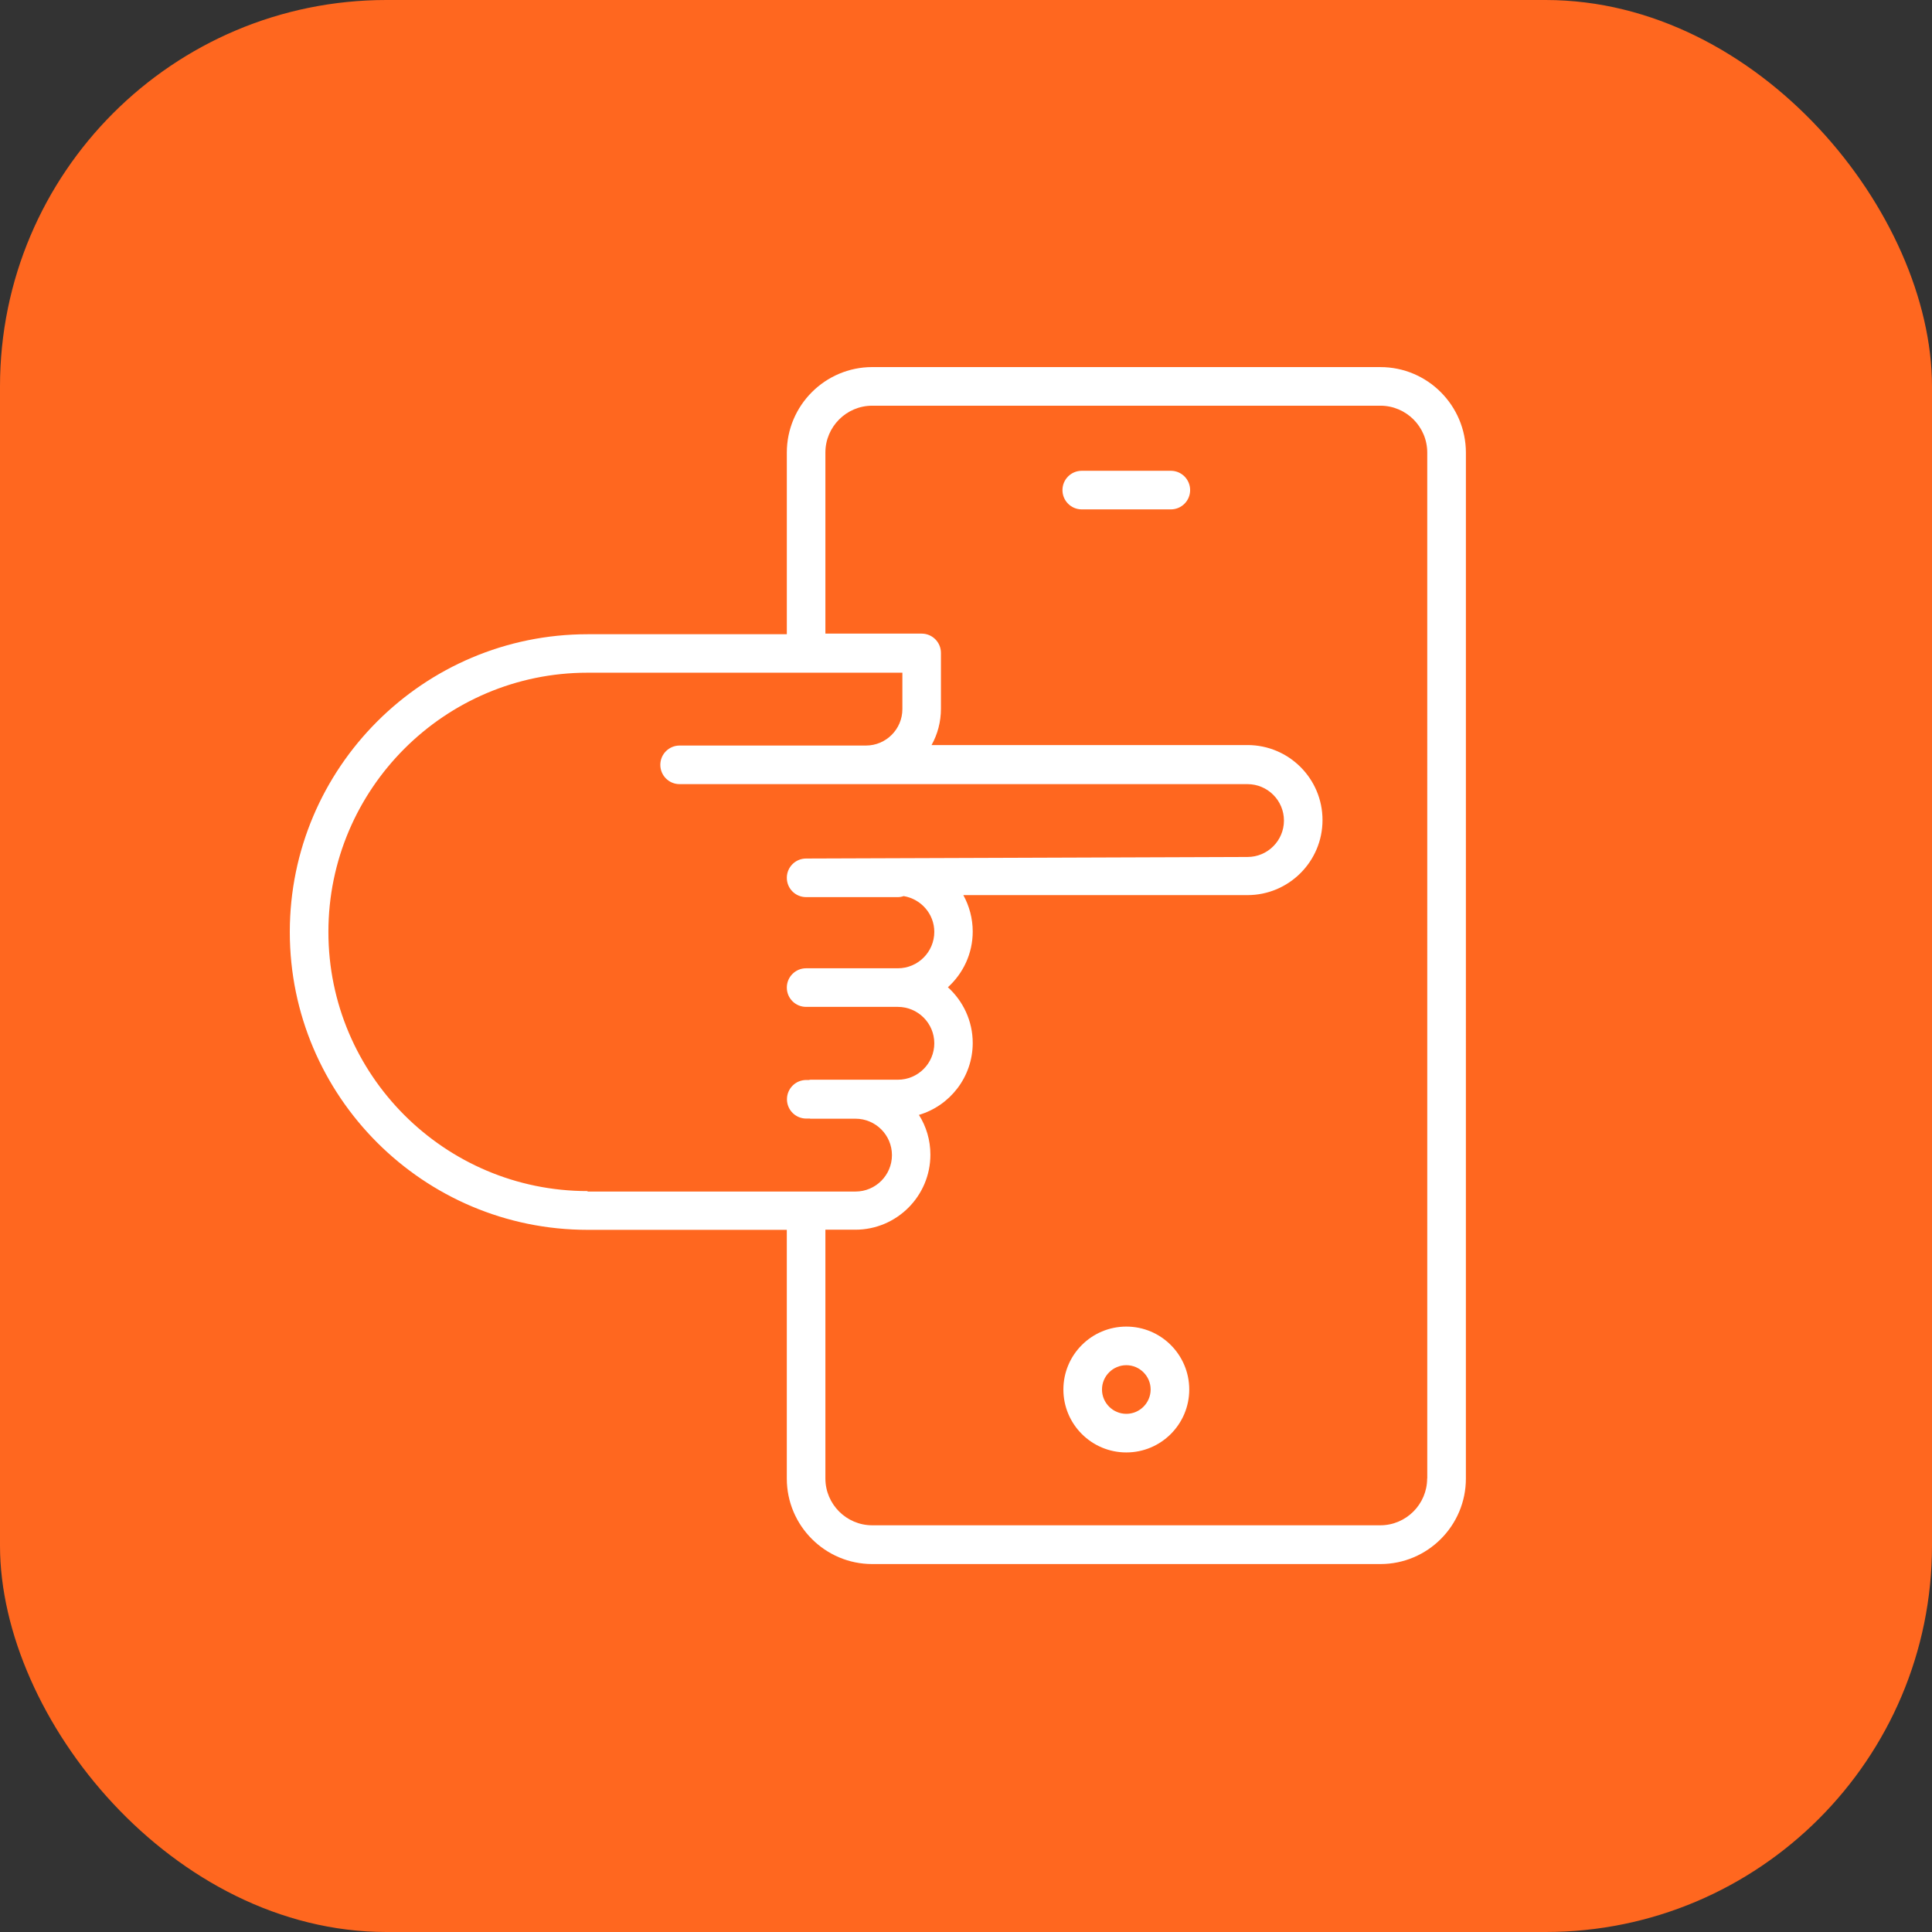
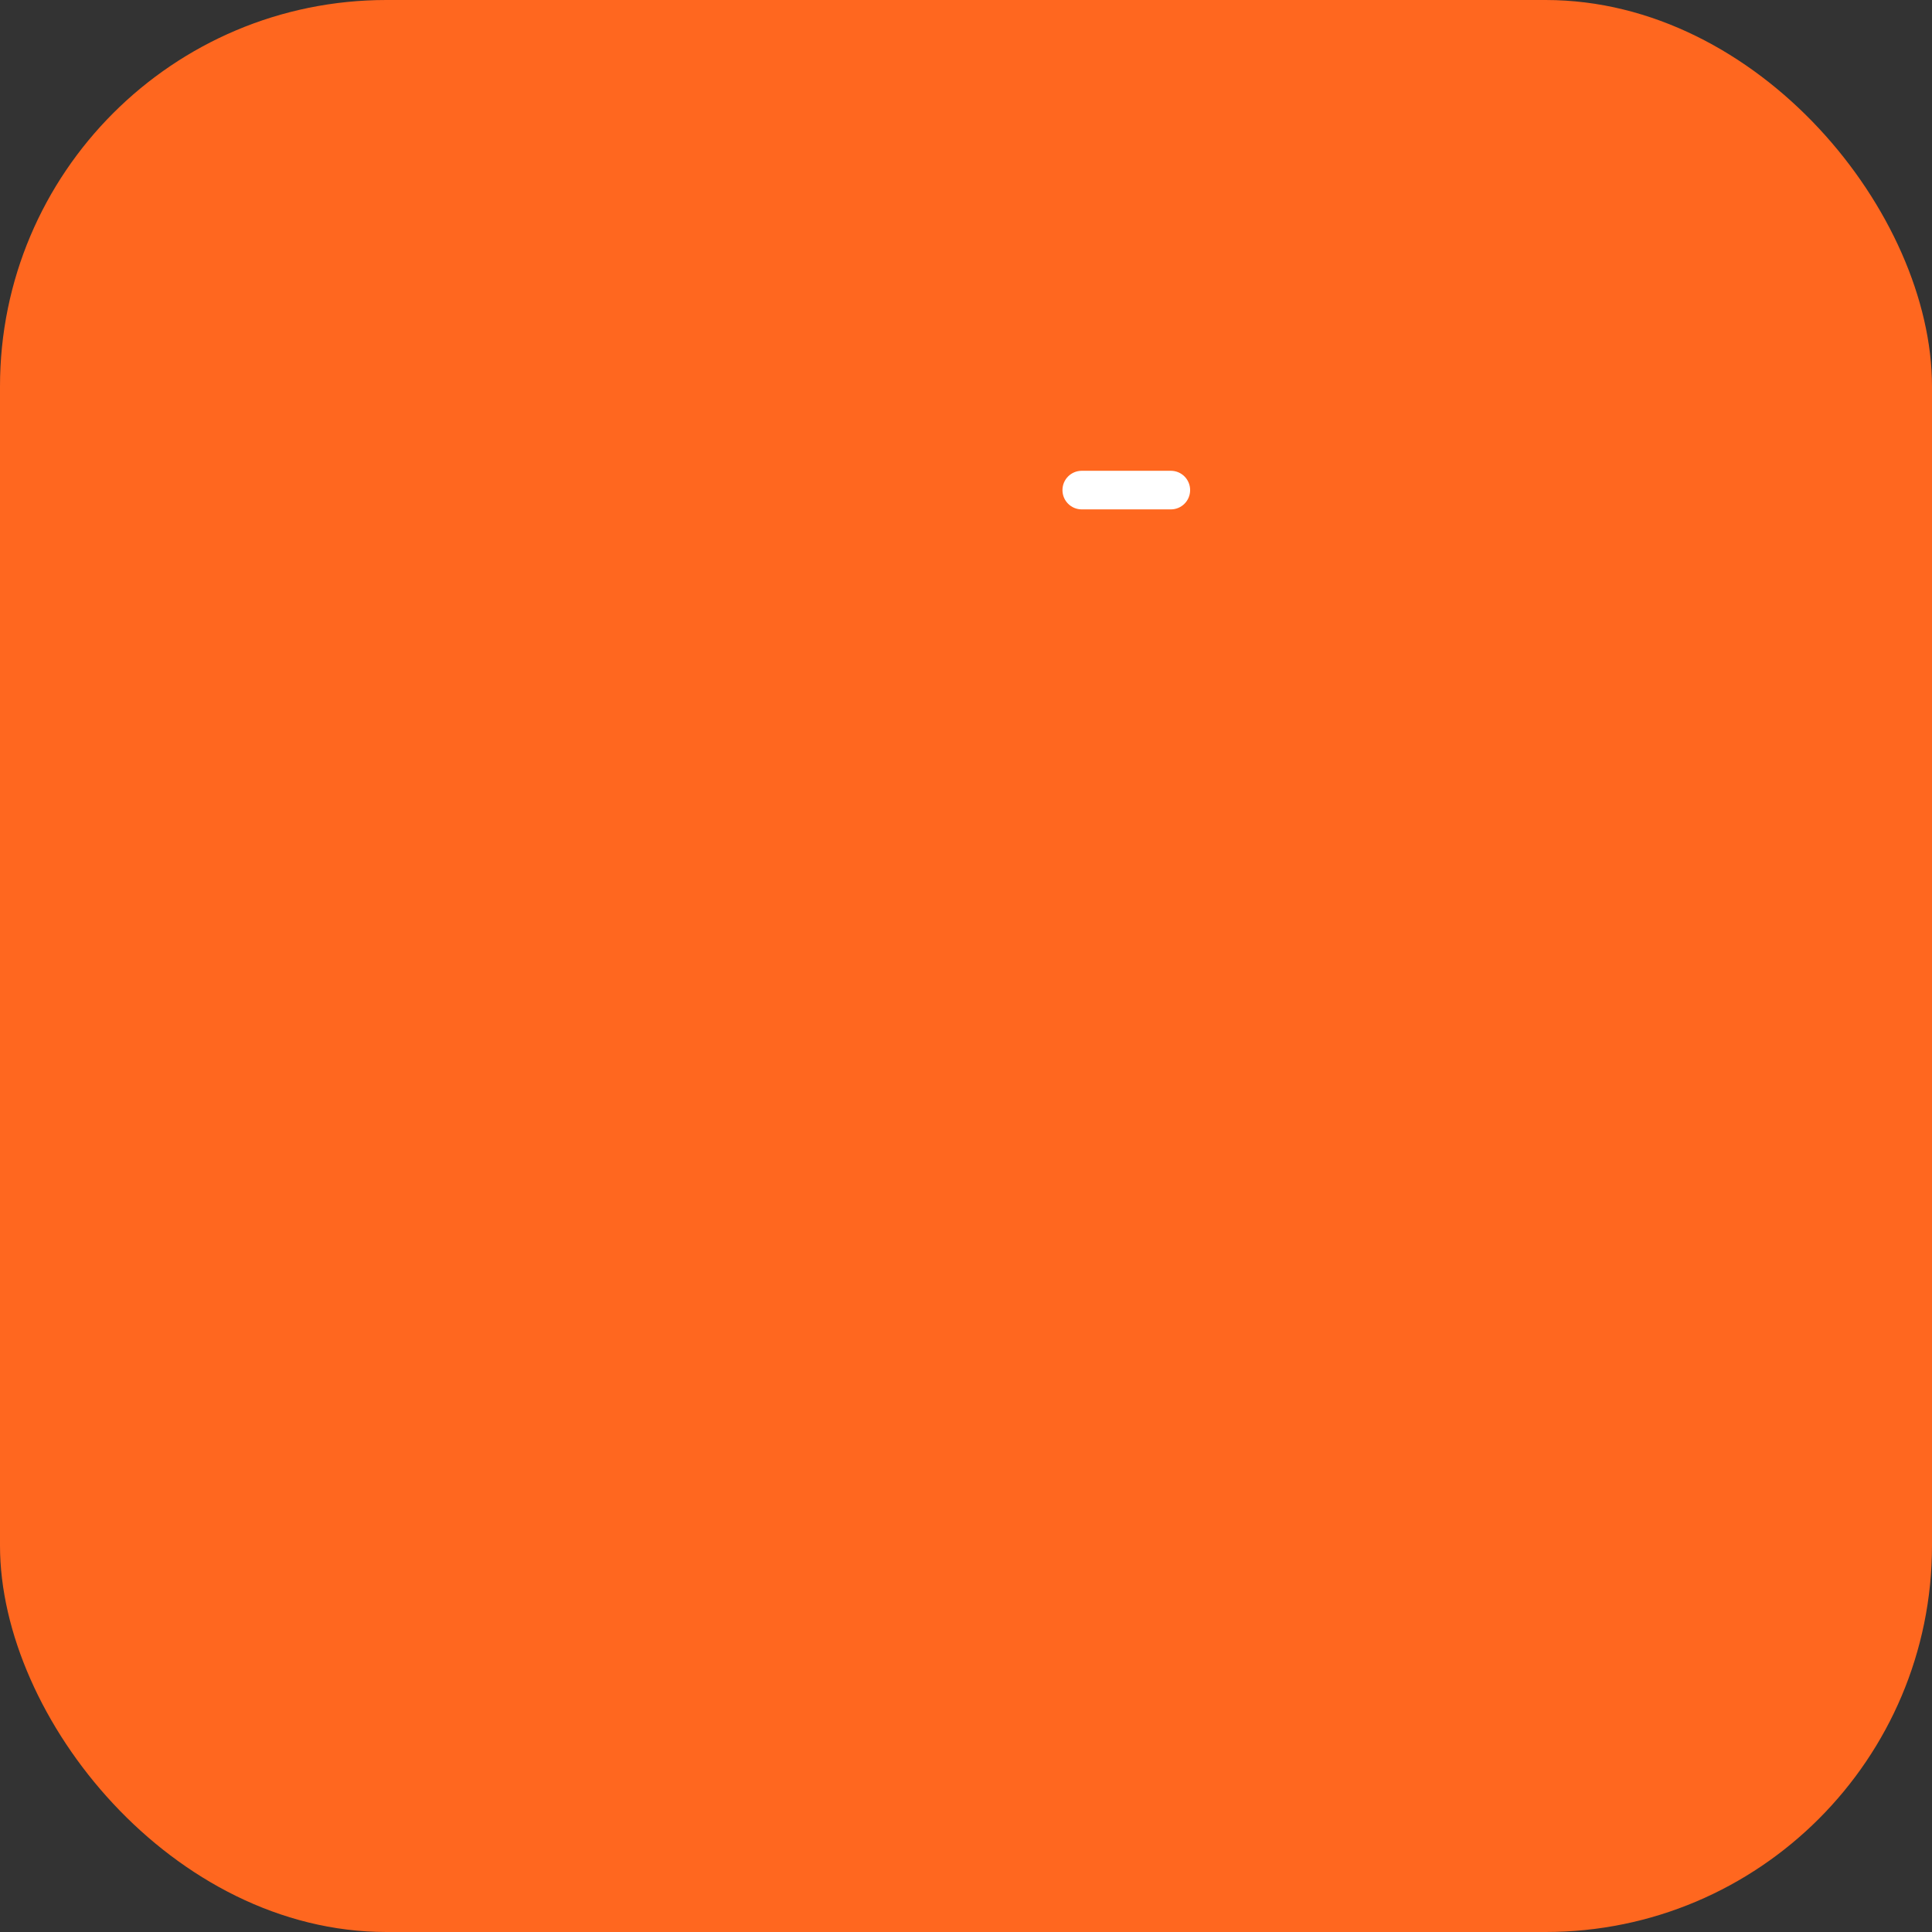
<svg xmlns="http://www.w3.org/2000/svg" width="100" height="100" viewBox="0 0 100 100" fill="none">
  <rect x="0" y="0" width="100" height="100" fill="#333333" stroke="none" />
  <rect width="100" height="100" rx="20" fill="#FF671F" />
  <path d="M60.602 24.368H55.992C55.439 24.368 54.993 24.815 54.993 25.367C54.993 25.92 55.44 26.366 55.992 26.366H60.602C61.155 26.366 61.601 25.92 61.601 25.367C61.601 24.815 61.155 24.368 60.602 24.368Z" fill="white" />
-   <path d="M71.452 19H45.148C42.711 19 40.726 20.985 40.726 23.423V32.828H30.414C21.915 32.828 15 39.742 15 48.242C15 56.742 21.914 63.656 30.414 63.656H40.725V76.532C40.725 78.97 42.71 80.955 45.148 80.955H71.452C73.89 80.955 75.874 78.97 75.874 76.532L75.875 23.424C75.868 20.986 73.89 19.001 71.452 19.001L71.452 19ZM30.413 61.65C23.013 61.65 16.998 55.636 16.998 48.234C16.998 40.834 23.019 34.819 30.413 34.819H46.707V36.704C46.707 37.742 45.861 38.589 44.822 38.589H44.742L35.177 38.589C34.624 38.589 34.178 39.036 34.178 39.588C34.178 40.141 34.624 40.587 35.177 40.587H64.572C65.611 40.587 66.457 41.433 66.457 42.472C66.457 43.511 65.611 44.357 64.572 44.357L41.725 44.437C41.172 44.437 40.726 44.883 40.726 45.436C40.726 45.989 41.172 46.435 41.725 46.435H46.474C46.581 46.435 46.681 46.415 46.774 46.382C47.666 46.528 48.359 47.3 48.359 48.233C48.359 49.272 47.513 50.118 46.474 50.118H41.725C41.172 50.118 40.726 50.565 40.726 51.117C40.726 51.67 41.172 52.116 41.725 52.116H46.474C47.513 52.116 48.359 52.962 48.359 54.001C48.359 55.04 47.513 55.886 46.474 55.886H41.958C41.931 55.886 41.898 55.892 41.871 55.9H41.732C41.179 55.9 40.733 56.346 40.733 56.898C40.733 57.451 41.179 57.897 41.732 57.897H41.918C41.925 57.897 41.938 57.904 41.944 57.904H44.282C45.321 57.904 46.167 58.75 46.167 59.789C46.167 60.828 45.321 61.674 44.282 61.674H41.731L30.414 61.676L30.413 61.65ZM73.869 76.524C73.869 77.856 72.783 78.949 71.445 78.949L45.147 78.949C43.815 78.949 42.722 77.863 42.722 76.525L42.722 63.649H44.274C46.412 63.649 48.157 61.91 48.157 59.766C48.157 59.013 47.944 58.307 47.564 57.707C49.17 57.234 50.348 55.742 50.348 53.984C50.348 52.845 49.849 51.812 49.063 51.1C49.849 50.387 50.348 49.361 50.348 48.216C50.348 47.536 50.169 46.89 49.862 46.331H64.57C66.708 46.331 68.453 44.592 68.453 42.447C68.453 40.303 66.714 38.564 64.57 38.564L48.217 38.564C48.53 38.004 48.703 37.365 48.703 36.679V33.795C48.703 33.242 48.257 32.796 47.704 32.796H42.722L42.722 23.424C42.722 22.092 43.807 20.999 45.146 20.999H71.45C72.782 20.999 73.874 22.085 73.874 23.424L73.875 76.524L73.869 76.524Z" fill="white" />
-   <path d="M58.298 68.664C56.499 68.664 55.041 70.123 55.041 71.921C55.041 73.72 56.5 75.178 58.298 75.178C60.096 75.178 61.555 73.719 61.555 71.921C61.555 70.123 60.096 68.664 58.298 68.664ZM58.298 73.18C57.605 73.18 57.039 72.614 57.039 71.921C57.039 71.228 57.605 70.662 58.298 70.662C58.991 70.662 59.557 71.228 59.557 71.921C59.556 72.614 58.991 73.18 58.298 73.18Z" fill="white" />
</svg>